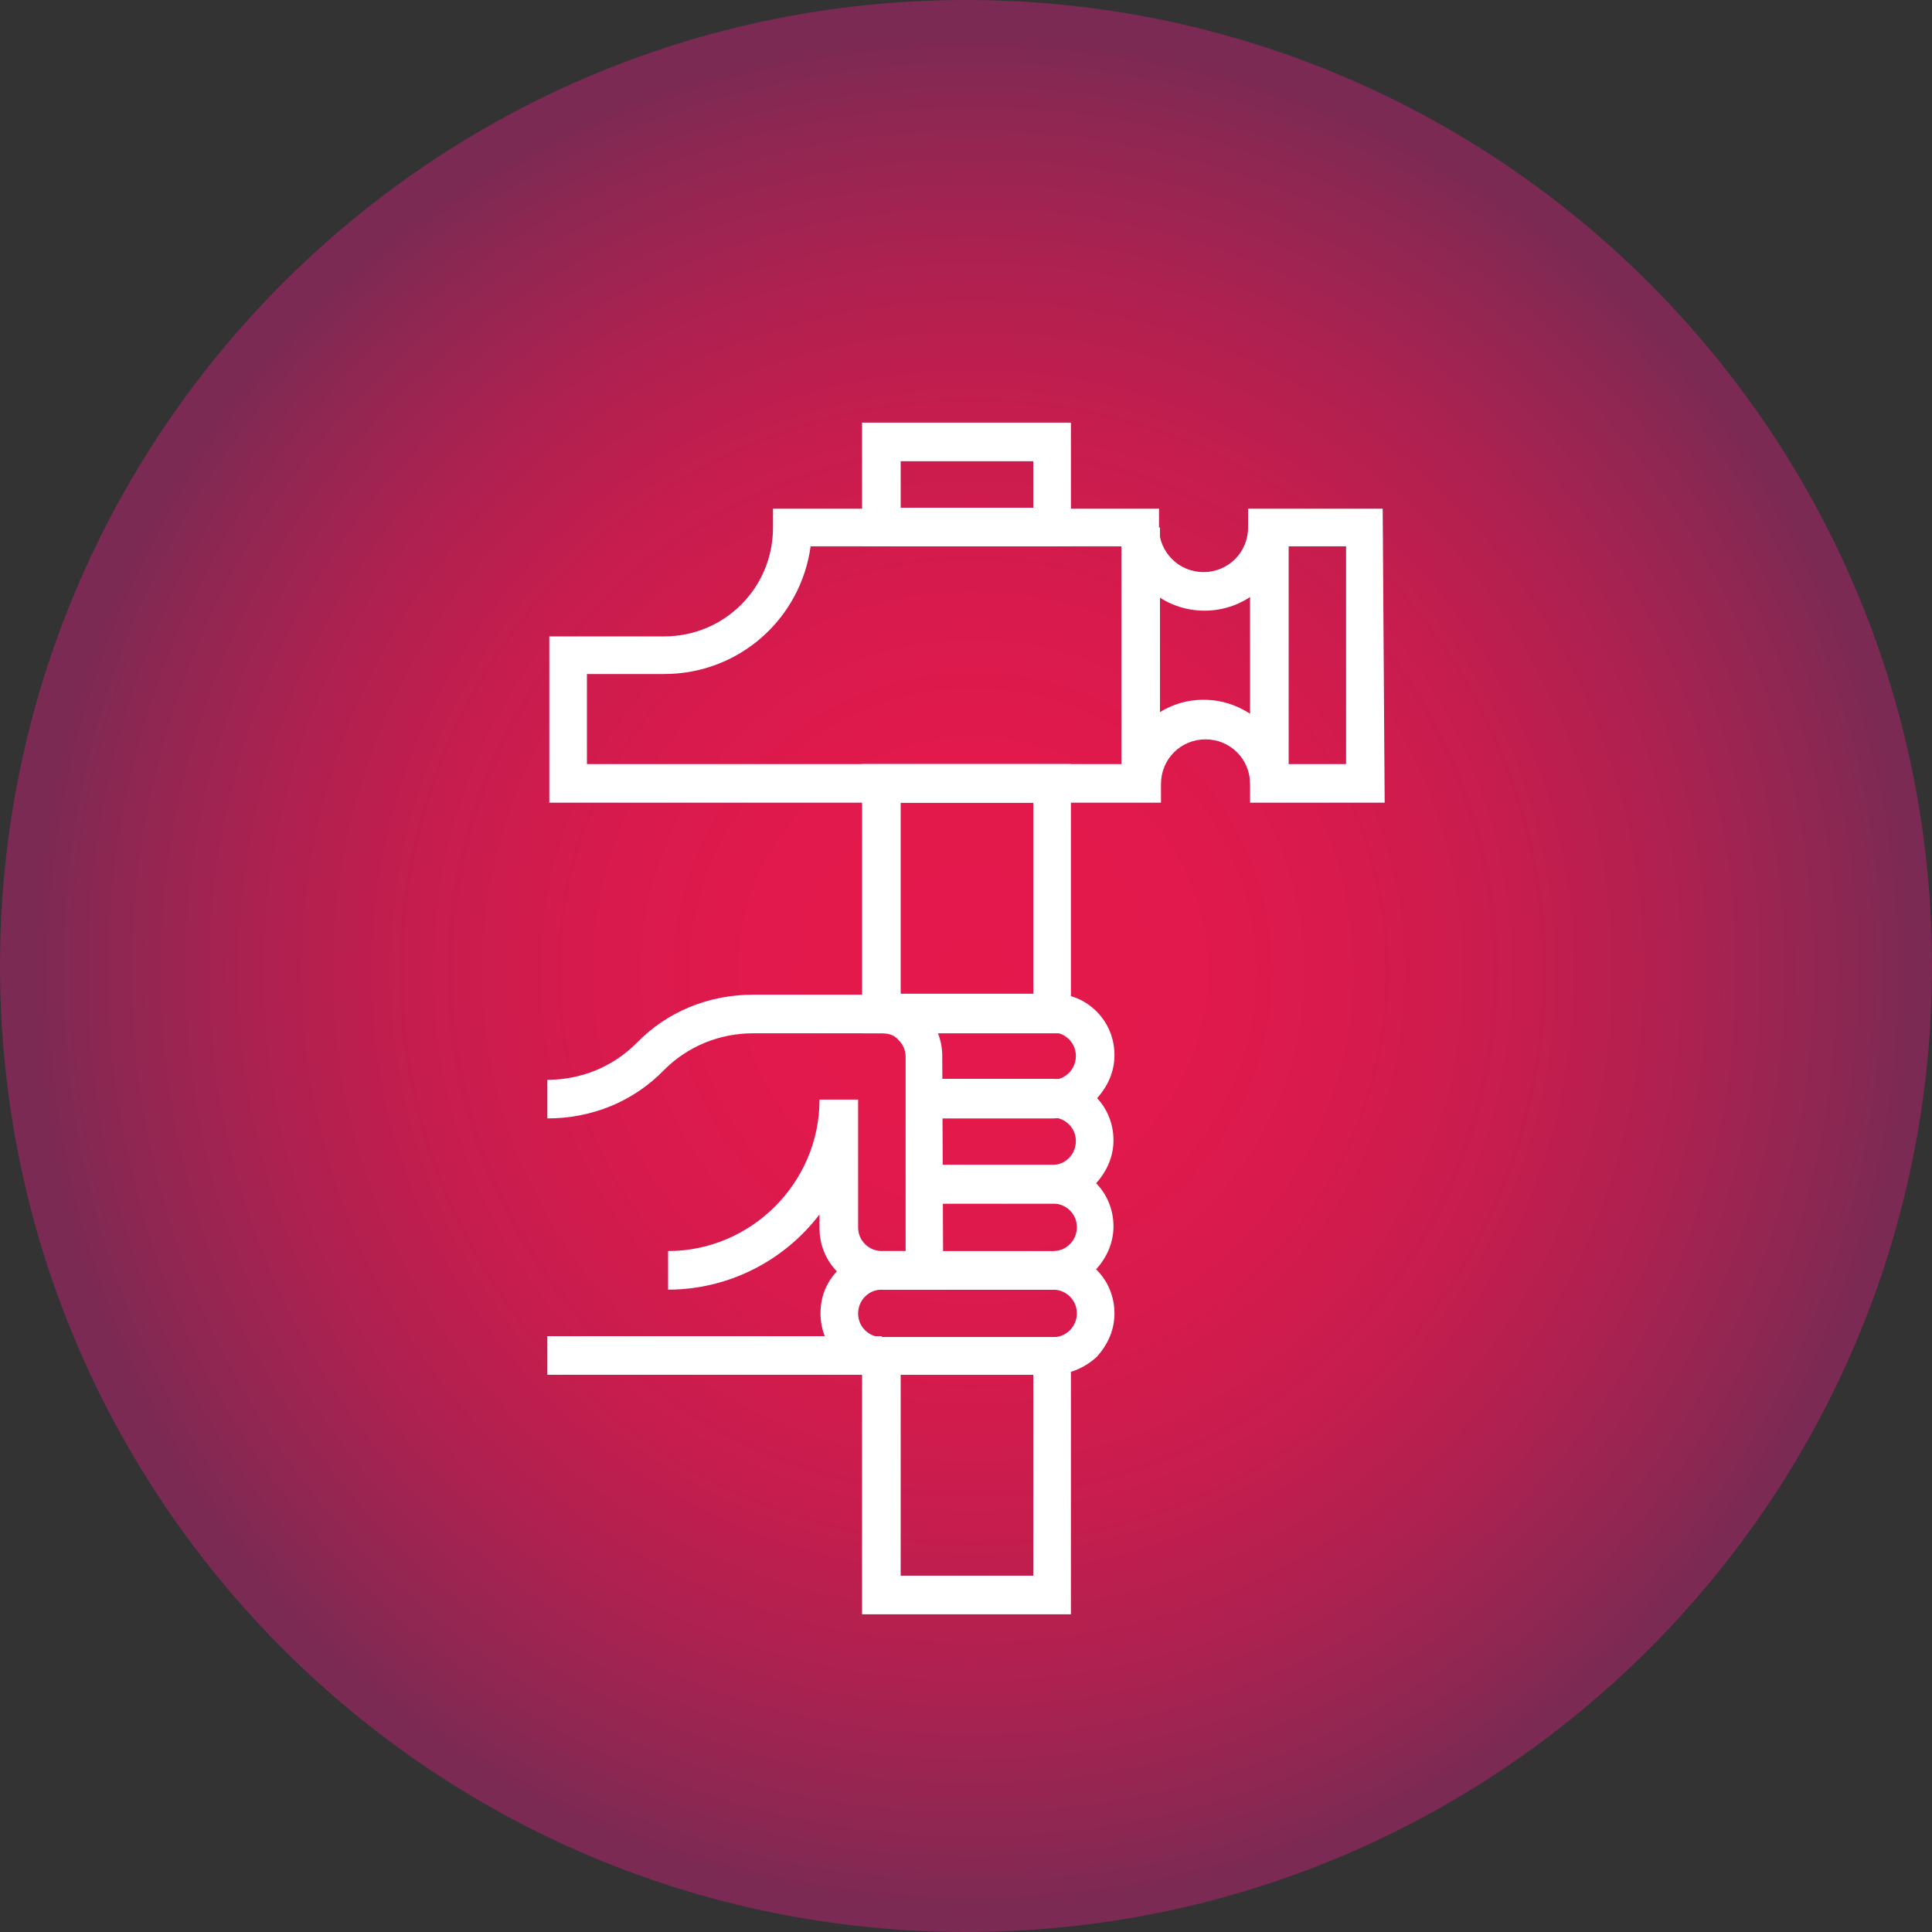
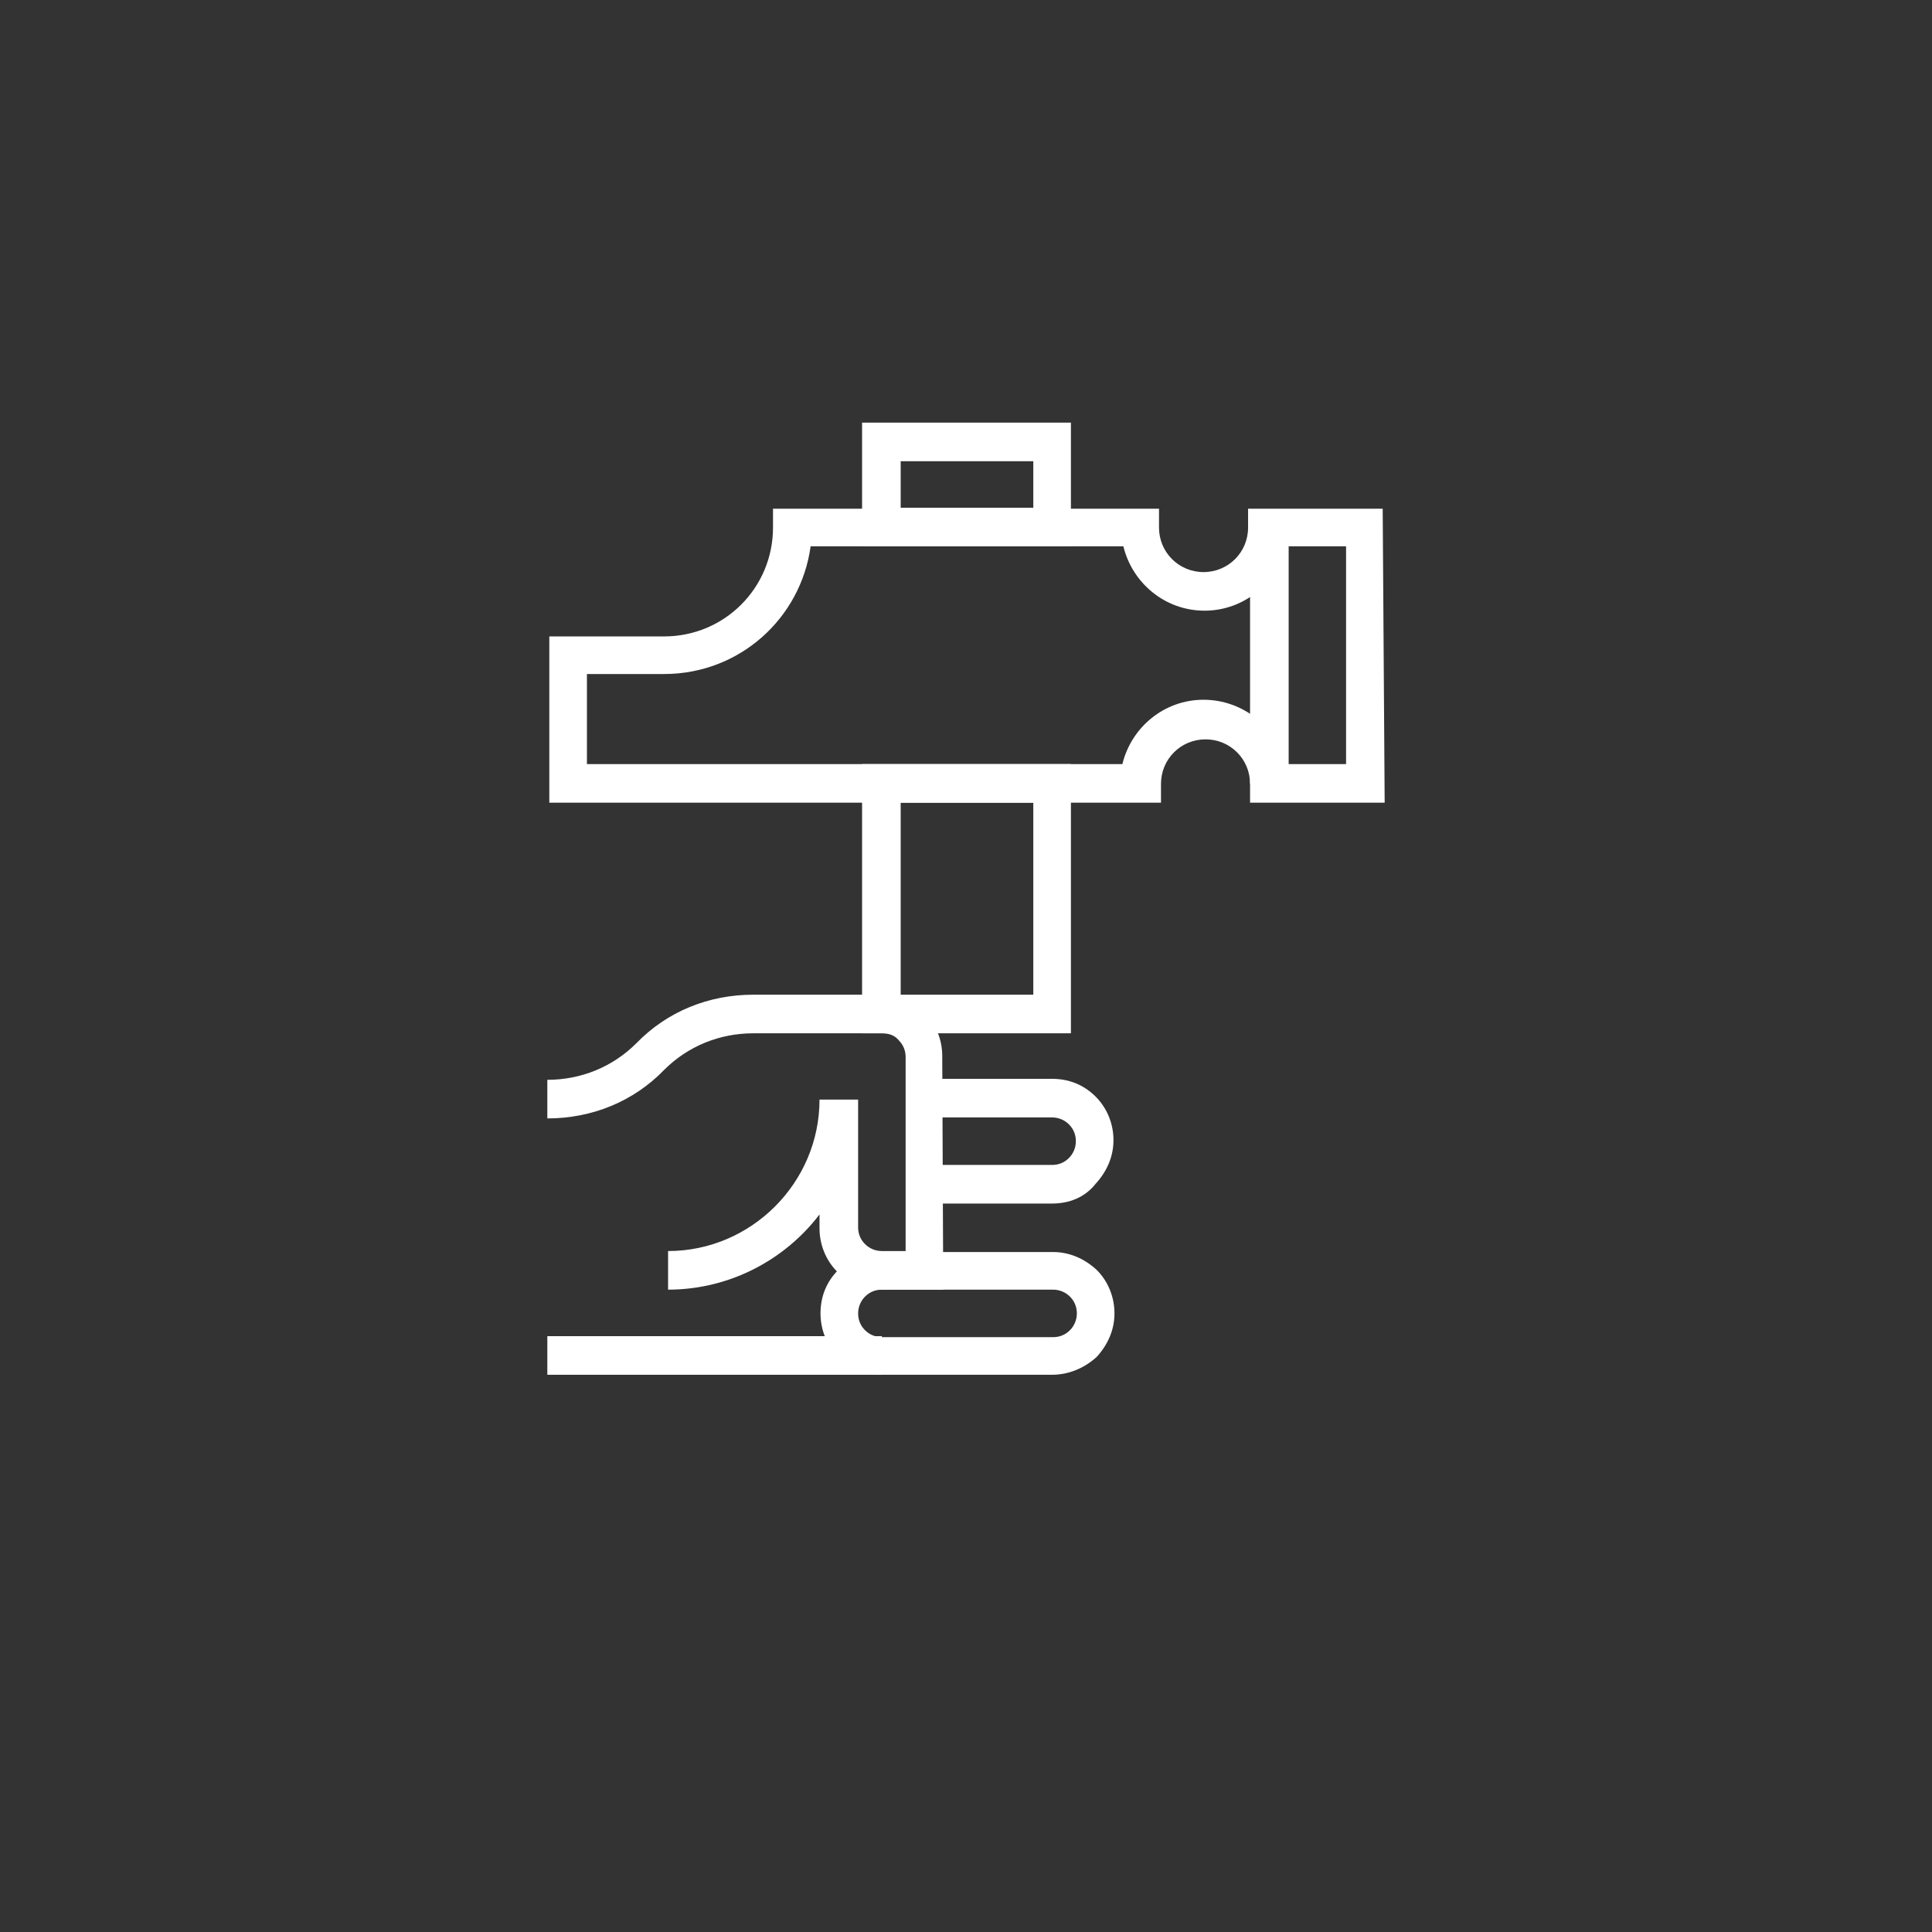
<svg xmlns="http://www.w3.org/2000/svg" viewBox="0 0 195.2 195.2">
  <rect x="0" y="0" width="195.2" height="195.2" fill="#333333" stroke="none" />
  <clipPath id="a">
    <path d="m0 97.6c0 53.9 43.7 97.6 97.6 97.6s97.6-43.7 97.6-97.6-43.7-97.6-97.6-97.6-97.6 43.7-97.6 97.6" />
  </clipPath>
  <radialGradient id="b" cx="-488.907" cy="838.573" gradientTransform="matrix(172.181 0 0 -172.181 84279.148 144483.906)" gradientUnits="userSpaceOnUse" r="1">
    <stop offset="0" stop-color="#e5184c" />
    <stop offset=".125" stop-color="#e2194c" />
    <stop offset=".23" stop-color="#d71a4d" />
    <stop offset=".328" stop-color="#c61d4e" />
    <stop offset=".422" stop-color="#ad2150" />
    <stop offset=".511" stop-color="#8e2752" />
    <stop offset=".559" stop-color="#7a2a53" />
    <stop offset="1" stop-color="#7a2a53" />
  </radialGradient>
-   <path clip-path="url(#a)" d="m0 97.6c0 53.9 43.7 97.6 97.6 97.6s97.6-43.7 97.6-97.6-43.7-97.6-97.6-97.6-97.6 43.7-97.6 97.6" fill="url(#b)" />
  <g fill="#fff">
    <path d="m108.3 55.2h-21.2v-12.5h21.1v12.5zm-17.3-3.9h13.4v-4.7h-13.4z" />
-     <path d="m108.3 163.1h-21.2v-28h21.1v28zm-17.3-3.9h13.4v-20.3h-13.4z" />
    <path d="m108.3 104.4h-21.2v-27.2h21.1v27.2zm-17.3-3.9h13.4v-19.4h-13.4z" />
-     <path d="m113.3 53.3h3.9v25.9h-3.9z" />
+     <path d="m113.3 53.3h3.9h-3.9z" />
    <path d="m126.3 53.3h3.9v25.9h-3.9z" />
    <path d="m139.9 81.1h-13.6v-1.9c0-2.5-2-4.5-4.5-4.5s-4.5 2-4.5 4.5v1.9h-61.8v-16.8h11.6c6.1 0 11-4.9 11-11v-1.9h39v1.9c0 2.5 2 4.5 4.5 4.5s4.5-2 4.5-4.5v-1.9h13.6m-9.8 25.8h6.1v-22h-6.1c-.9 3.7-4.2 6.5-8.2 6.5s-7.3-2.8-8.2-6.5h-31.6c-1 7.3-7.2 12.9-14.8 12.9h-7.8v9.1h54.1c.9-3.7 4.2-6.5 8.2-6.5s7.4 2.8 8.3 6.5" />
    <path d="m106.3 138.9h-17.2c-1.7 0-3.2-.7-4.4-1.8-1.2-1.2-1.8-2.8-1.8-4.4 0-1.7.6-3.2 1.8-4.4s2.8-1.8 4.4-1.8h17.3c1.7 0 3.2.7 4.4 1.8 1.2 1.2 1.8 2.8 1.8 4.4 0 1.7-.7 3.2-1.8 4.4-1.2 1.1-2.8 1.8-4.5 1.8m-17.2-8.6c-.6 0-1.2.2-1.7.7-.4.4-.7 1-.7 1.7 0 .6.2 1.2.7 1.7.4.4 1 .7 1.7.7h17.3c.6 0 1.2-.2 1.7-.7.4-.4.7-1 .7-1.7 0-.6-.2-1.2-.7-1.7-.4-.4-1-.7-1.7-.7z" />
-     <path d="m106.3 130.3h-17.2v-3.9h17.3c.6 0 1.2-.2 1.7-.7.4-.4.7-1 .7-1.7 0-.6-.2-1.2-.7-1.7-.4-.4-1-.7-1.7-.7h-13v-3.9h12.9c1.7 0 3.2.7 4.4 1.8 1.2 1.2 1.8 2.8 1.8 4.4 0 1.7-.7 3.2-1.8 4.4-1.1 1.3-2.7 2-4.4 2" />
    <path d="m106.3 121.6h-12.9v-3.9h12.9c.6 0 1.2-.2 1.7-.7.4-.4.7-1 .7-1.7 0-.6-.2-1.2-.7-1.7-.4-.4-1-.7-1.7-.7h-12.9v-3.9h12.9c1.7 0 3.2.6 4.4 1.8s1.8 2.8 1.8 4.4c0 1.7-.7 3.2-1.8 4.4-1.1 1.4-2.7 2-4.4 2" />
-     <path d="m106.3 113h-12.9v-3.9h12.9c.6 0 1.2-.2 1.7-.7.4-.4.7-1 .7-1.7 0-.6-.2-1.2-.7-1.7-.4-.4-1-.7-1.7-.7h-17.2v-3.9h17.3c1.7 0 3.2.6 4.4 1.8s1.8 2.8 1.8 4.4c0 1.7-.7 3.2-1.8 4.4-1.2 1.4-2.8 2-4.5 2" />
    <path d="m95.3 130.3h-6.3c-1.7 0-3.2-.6-4.4-1.8s-1.8-2.8-1.8-4.4v-1.4c-3.5 4.6-9.1 7.6-15.3 7.6v-3.9c8.4 0 15.3-6.9 15.3-15.3h3.9v12.9c0 .6.2 1.2.7 1.7.4.4 1 .7 1.7.7h2.4v-19.6c0-.6-.2-1.2-.7-1.7-.4-.5-1-.7-1.7-.7h-13c-3.4 0-6.6 1.3-9 3.7-3.1 3.2-7.3 4.9-11.8 4.9v-3.9c3.4 0 6.6-1.3 9-3.7 3.1-3.2 7.3-4.9 11.8-4.9h12.9c1.7 0 3.2.7 4.4 1.8 1.2 1.2 1.8 2.8 1.8 4.4" />
    <path d="m55.3 135h33.8v3.9h-33.8z" />
  </g>
</svg>